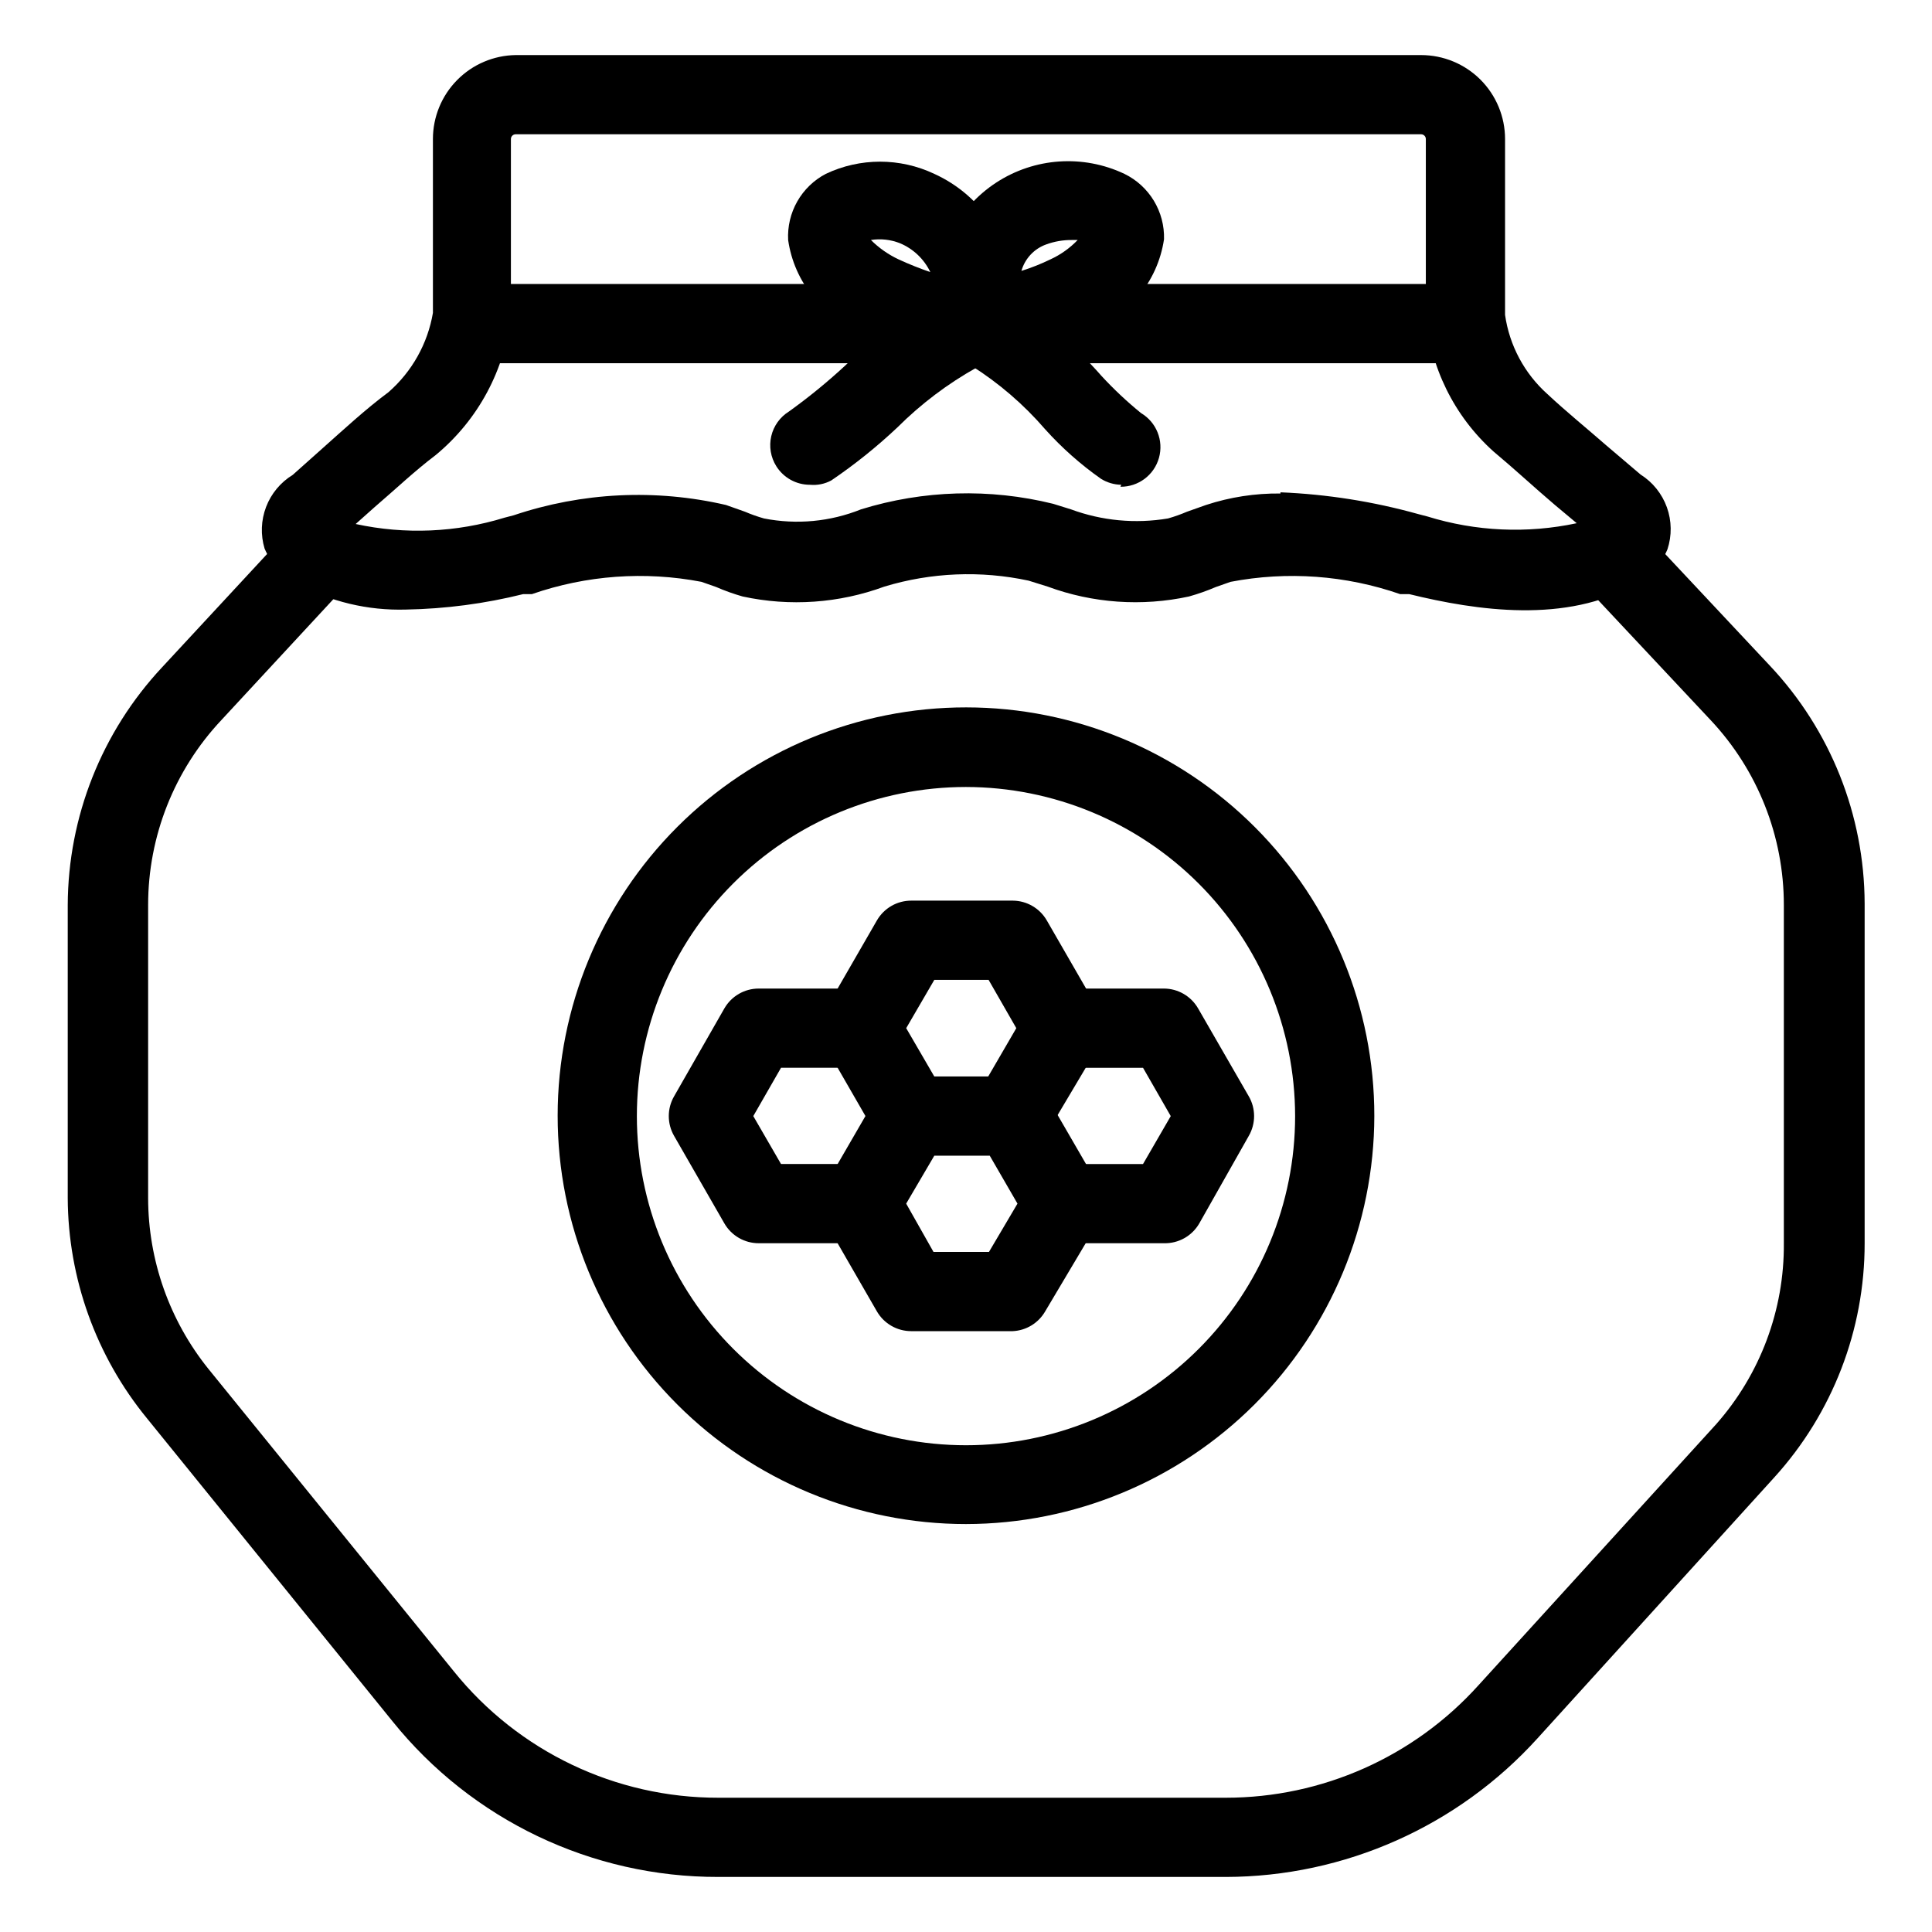
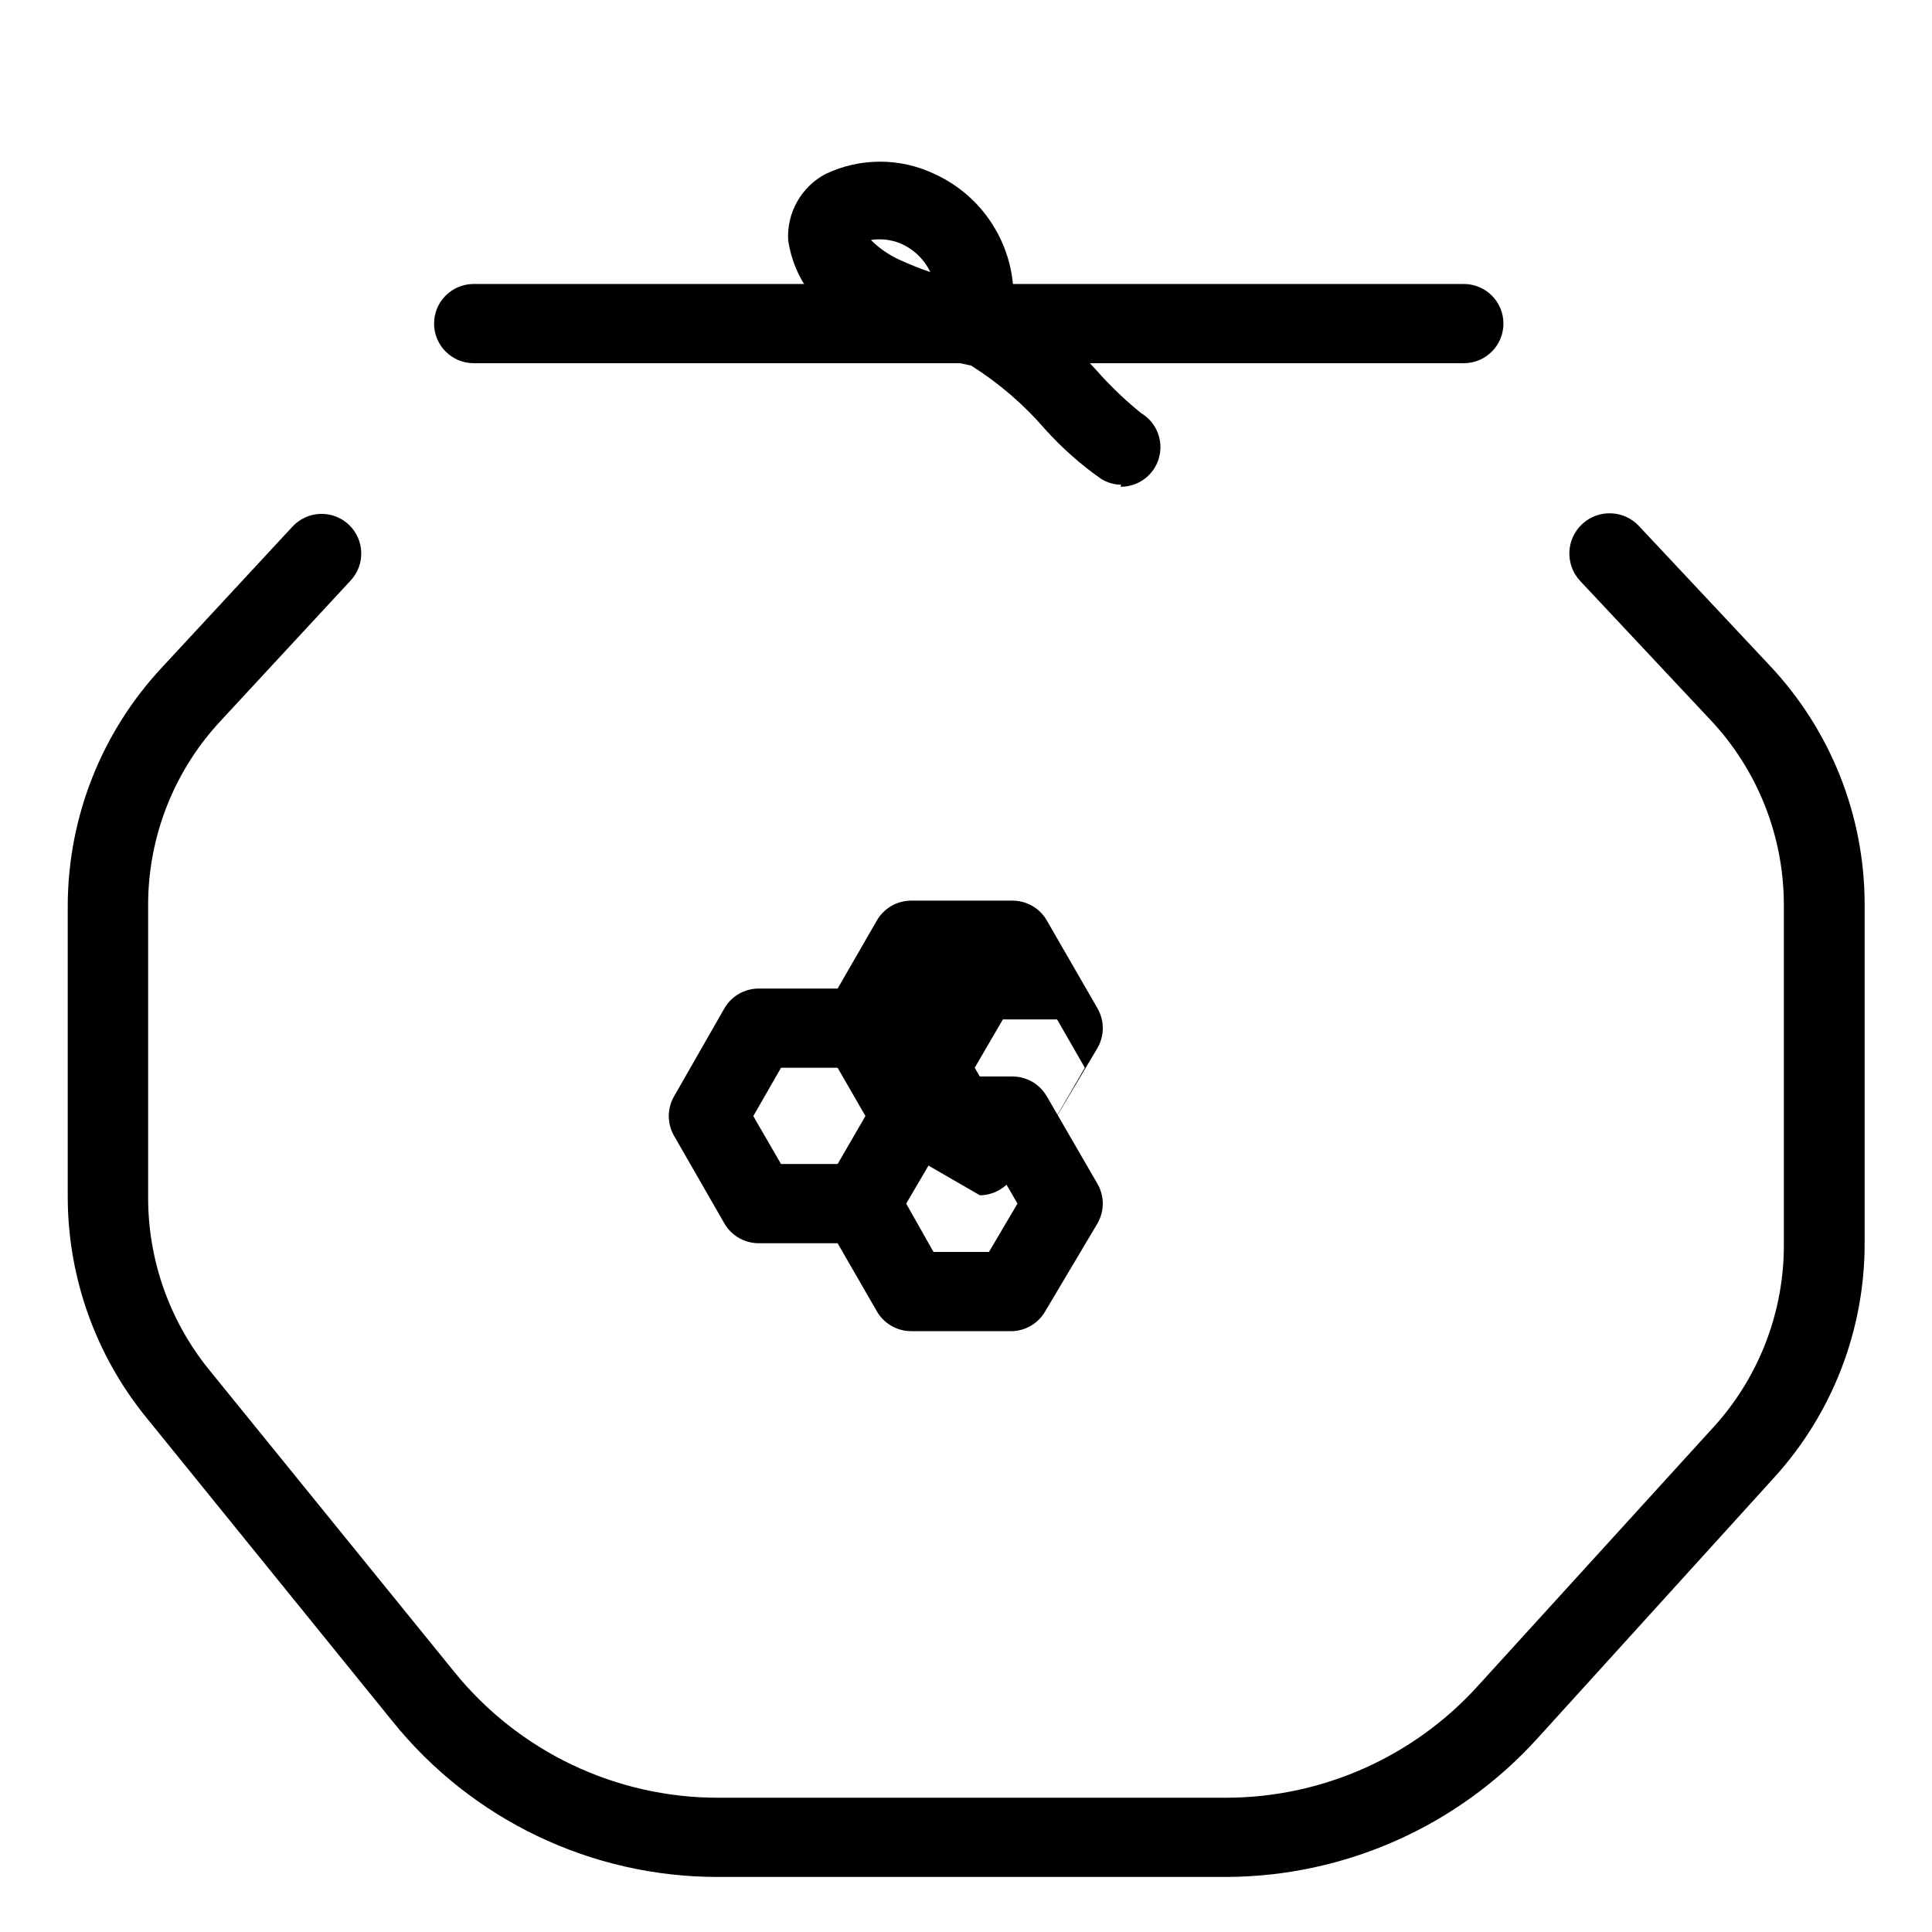
<svg xmlns="http://www.w3.org/2000/svg" fill="#000000" width="800px" height="800px" version="1.1" viewBox="144 144 512 512">
  <g>
-     <path d="m251.59 305.54c-10.102 0.305-20.102-2.086-28.969-6.93-3.812-2.012-6.812-5.273-8.504-9.234-1.09-3.621-0.949-7.5 0.398-11.031 1.348-3.531 3.828-6.519 7.055-8.492l7.766-6.926c5.668-5.039 11.547-10.496 17.633-15.008v-0.004c6.219-5.438 10.371-12.852 11.758-20.992v-46.078c0-5.848 2.301-11.457 6.406-15.621 4.106-4.164 9.684-6.547 15.531-6.629h239.94c5.902 0 11.562 2.344 15.734 6.516 4.172 4.176 6.516 9.836 6.516 15.734v46.605c1.156 8.102 5.133 15.535 11.234 20.992 4.934 4.617 10.496 9.133 15.535 13.539l9.133 7.766h-0.004c3.234 2.035 5.695 5.094 6.988 8.688 1.293 3.598 1.344 7.523 0.148 11.152-1.668 3.977-4.676 7.242-8.5 9.234-18.262 10.496-41.984 7.031-59.934 2.625h-2.414c-14.43-5.008-29.922-6.133-44.922-3.254l-3.883 1.363h-0.004c-2.32 0.996-4.703 1.836-7.137 2.519-12.484 2.707-25.484 1.797-37.469-2.625l-5.039-1.574c-12.664-2.719-25.809-2.18-38.207 1.574-12.02 4.43-25.055 5.34-37.574 2.625-2.398-0.684-4.746-1.523-7.031-2.519l-3.883-1.363c-15.004-2.879-30.496-1.754-44.926 3.254h-2.309c-10.168 2.535-20.59 3.906-31.066 4.094zm314.88-18.684m-83.129-12.387h-0.004c12.359 0.508 24.617 2.445 36.527 5.773l2.414 0.629c12.82 3.973 26.445 4.586 39.57 1.785l-5.773-4.828c-5.562-4.723-10.496-9.34-16.27-14.168-10.477-9.402-16.906-22.492-17.945-36.527v-46.289c0-0.695-0.566-1.258-1.262-1.258h-239.94c-0.695 0-1.262 0.562-1.262 1.258v46.605c-1.523 14.52-8.684 27.859-19.941 37.156-5.562 4.199-10.496 8.922-16.375 13.961l-4.828 4.305v-0.004c13.082 2.844 26.676 2.266 39.465-1.68l2.414-0.629c18.141-6.106 37.617-7.051 56.258-2.731l5.039 1.785c1.641 0.703 3.324 1.301 5.039 1.785 8.625 1.703 17.559 0.867 25.715-2.414 16.52-5.109 34.121-5.617 50.906-1.469l4.723 1.469c8.215 3.035 17.082 3.867 25.715 2.414 1.719-0.484 3.398-1.082 5.039-1.785l5.039-1.785c6.363-2.09 13.031-3.121 19.73-3.043z" />
-     <path d="m358.64 272.47c-3.625 0.008-7-1.859-8.922-4.934-1.48-2.367-1.957-5.223-1.328-7.941 0.629-2.715 2.316-5.07 4.688-6.543 5.176-3.715 10.117-7.746 14.797-12.07 7.32-7.117 15.5-13.285 24.352-18.367-0.363-12.129 5.606-23.57 15.758-30.211 10.156-6.641 23.031-7.523 33.996-2.328 3.227 1.57 5.934 4.043 7.797 7.113 1.859 3.07 2.797 6.613 2.699 10.203-0.836 5.668-3.246 10.984-6.961 15.348-3.711 4.359-8.574 7.59-14.031 9.32-9.195 4.113-18.801 7.246-28.656 9.34-7.691 4.297-14.754 9.629-20.992 15.852-5.457 5.148-11.32 9.852-17.527 14.062-1.73 0.941-3.707 1.344-5.668 1.156zm69.379-64.867c-2.289-0.016-4.566 0.375-6.719 1.156-3.215 1.129-5.68 3.754-6.613 7.031 2.629-0.824 5.188-1.84 7.664-3.043 2.715-1.242 5.172-2.988 7.242-5.144z" />
    <path d="m441.14 272.47c-1.895-0.031-3.746-0.578-5.356-1.574-5.41-3.801-10.375-8.203-14.797-13.121-5.672-6.574-12.285-12.27-19.629-16.898-9.758-1.957-19.289-4.91-28.445-8.816-5.254-1.859-9.902-5.121-13.434-9.434-3.535-4.309-5.82-9.504-6.613-15.023-0.188-3.57 0.652-7.117 2.418-10.223 1.766-3.109 4.391-5.644 7.555-7.305 9.102-4.312 19.656-4.312 28.758 0 6.398 2.902 11.805 7.625 15.535 13.582 3.734 5.953 5.633 12.875 5.457 19.898 8.664 5.566 16.508 12.312 23.301 20.051 3.258 3.535 6.766 6.832 10.496 9.863 4.082 2.422 6.031 7.281 4.754 11.855-1.277 4.57-5.465 7.715-10.211 7.668zm-66.336-64.867c2.133 2.125 4.621 3.867 7.348 5.144 2.738 1.262 5.539 2.383 8.395 3.359-1.66-3.461-4.539-6.188-8.082-7.664-2.434-0.957-5.078-1.246-7.66-0.84z" />
    <path d="m531.93 240.25h-262.4c-5.797 0-10.496-4.699-10.496-10.496s4.699-10.496 10.496-10.496h262.4c5.797 0 10.496 4.699 10.496 10.496s-4.699 10.496-10.496 10.496z" />
    <path d="m468.85 641.41h-134.45c-33.562 0.082-65.344-15.094-86.383-41.25l-65.074-80.293c-13.484-16.469-20.895-37.074-20.992-58.359v-77.672 0.004c0.09-23.391 9.012-45.883 24.98-62.977l34.637-37.367c1.906-2.031 4.543-3.223 7.328-3.312 2.785-0.086 5.492 0.934 7.523 2.84 4.231 3.973 4.441 10.621 0.473 14.852l-34.219 36.945c-12.48 13.27-19.426 30.801-19.418 49.02v77.672-0.004c0.02 16.457 5.644 32.414 15.957 45.238l65.074 80.191c17.086 21.211 42.875 33.527 70.113 33.48h134.45c25.535-0.004 49.871-10.836 66.965-29.809l62.977-69.168c11.695-13.227 18.086-30.312 17.949-47.965v-89.637c0.008-18.219-6.938-35.75-19.418-49.02l-34.637-36.945c-3.973-4.348-3.664-11.09 0.684-15.062 4.348-3.969 11.09-3.664 15.059 0.684l34.637 36.945c16.043 17.055 25.008 39.566 25.086 62.977v90.059c0.02 22.934-8.512 45.051-23.93 62.031l-62.766 69.168c-21.133 23.328-51.125 36.668-82.605 36.734z" />
-     <path d="m400 547.89c-28.707 0-56.238-11.406-76.531-31.707-20.297-20.301-31.695-47.836-31.684-76.543 0.008-28.703 11.422-56.23 31.73-76.52 20.309-20.289 47.848-31.676 76.555-31.656 28.703 0.016 56.227 11.441 76.508 31.754 20.281 20.316 31.664 47.859 31.633 76.562-0.055 28.676-11.477 56.156-31.762 76.422-20.285 20.266-47.777 31.66-76.449 31.688zm0-195.33c-23.133 0-45.32 9.191-61.676 25.547-16.359 16.359-25.547 38.543-25.547 61.676 0 23.133 9.188 45.32 25.547 61.676 16.355 16.359 38.543 25.547 61.676 25.547s45.316-9.188 61.672-25.547c16.359-16.355 25.547-38.543 25.547-61.676-0.027-23.125-9.223-45.293-25.574-61.645-16.352-16.352-38.523-25.547-61.645-25.578z" />
    <path d="m371.97 473.47h-26.867c-3.766 0.012-7.25-1.988-9.133-5.25l-13.328-23.195c-1.875-3.25-1.875-7.25 0-10.496l13.328-23.301c1.883-3.262 5.367-5.266 9.133-5.25h26.871-0.004c5.797 0 10.496 4.699 10.496 10.496 0 5.797-4.699 10.496-10.496 10.496h-20.992l-7.348 12.805 7.348 12.699h20.992v0.004c5.797 0 10.496 4.699 10.496 10.496 0 5.797-4.699 10.496-10.496 10.496z" />
    <path d="m412.38 496.77h-26.867c-3.766 0.012-7.25-1.988-9.133-5.25l-13.434-23.301c-1.875-3.246-1.875-7.25 0-10.496l13.434-23.195c1.883-3.262 5.367-5.266 9.133-5.25h26.871-0.004c3.727 0.023 7.164 2.019 9.027 5.25l13.434 23.195c1.875 3.246 1.875 7.25 0 10.496l-13.852 23.301c-1.789 3.102-5.031 5.082-8.609 5.25zm-20.992-20.992h14.695l7.559-12.805-7.348-12.699-14.695-0.004-7.453 12.703z" />
-     <path d="m452.48 473.47h-26.559c-5.797 0-10.496-4.699-10.496-10.496 0-5.797 4.699-10.496 10.496-10.496h20.992l7.348-12.699-7.348-12.805h-20.992v-0.004c-5.797 0-10.496-4.699-10.496-10.496 0-5.797 4.699-10.496 10.496-10.496h26.559c3.727 0.023 7.16 2.019 9.023 5.25l13.434 23.301h0.004c1.875 3.246 1.875 7.246 0 10.496l-13.121 23.195c-1.918 3.328-5.504 5.34-9.34 5.25z" />
-     <path d="m385.52 450.27c-3.766 0.016-7.25-1.988-9.133-5.246l-13.434-23.301c-1.875-3.25-1.875-7.25 0-10.496l13.434-23.301c1.883-3.262 5.367-5.266 9.133-5.25h26.871-0.004c3.727 0.023 7.164 2.019 9.027 5.25l13.434 23.301c1.875 3.246 1.875 7.246 0 10.496l-13.852 23.301c-3.019 4.746-9.242 6.269-14.113 3.457-4.867-2.816-6.652-8.969-4.047-13.953l10.496-18.055-7.348-12.805h-14.379l-7.453 12.805 10.496 18.055c2.848 5.016 1.113 11.391-3.883 14.273-1.59 0.945-3.398 1.449-5.246 1.469z" />
+     <path d="m385.52 450.27c-3.766 0.016-7.25-1.988-9.133-5.246l-13.434-23.301c-1.875-3.25-1.875-7.25 0-10.496l13.434-23.301c1.883-3.262 5.367-5.266 9.133-5.25h26.871-0.004c3.727 0.023 7.164 2.019 9.027 5.25l13.434 23.301c1.875 3.246 1.875 7.246 0 10.496l-13.852 23.301l10.496-18.055-7.348-12.805h-14.379l-7.453 12.805 10.496 18.055c2.848 5.016 1.113 11.391-3.883 14.273-1.59 0.945-3.398 1.449-5.246 1.469z" />
  </g>
</svg>